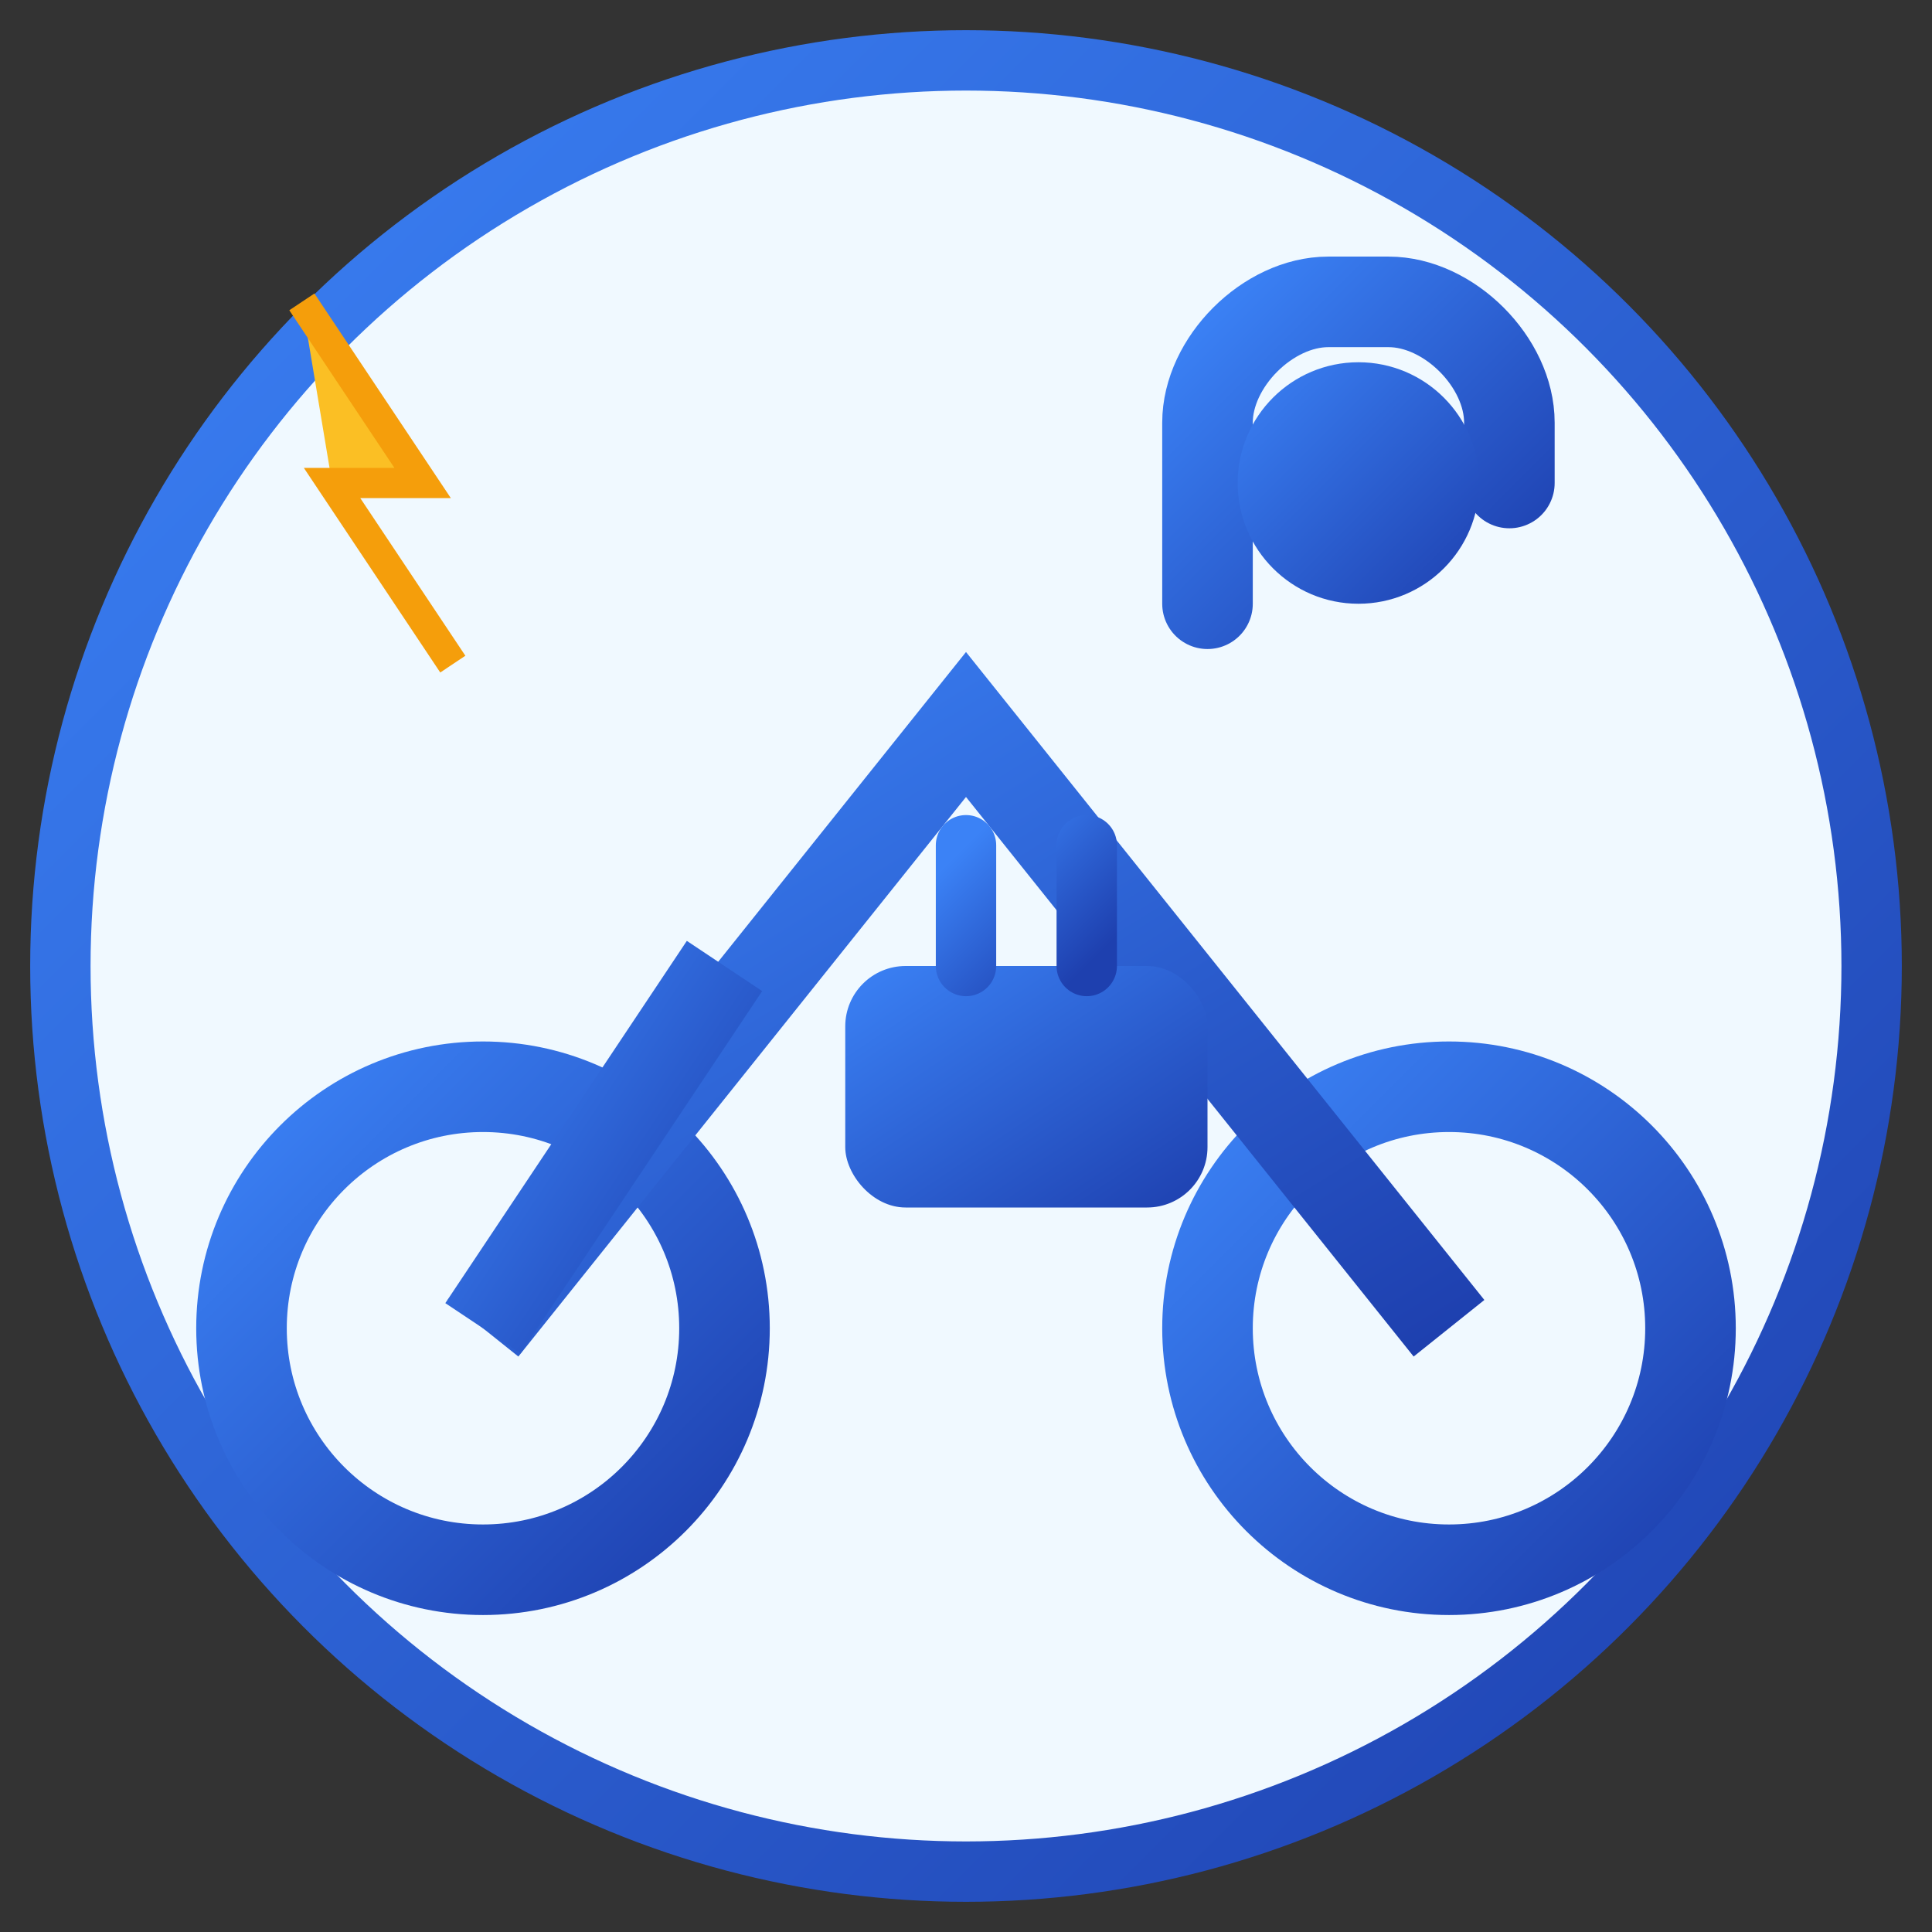
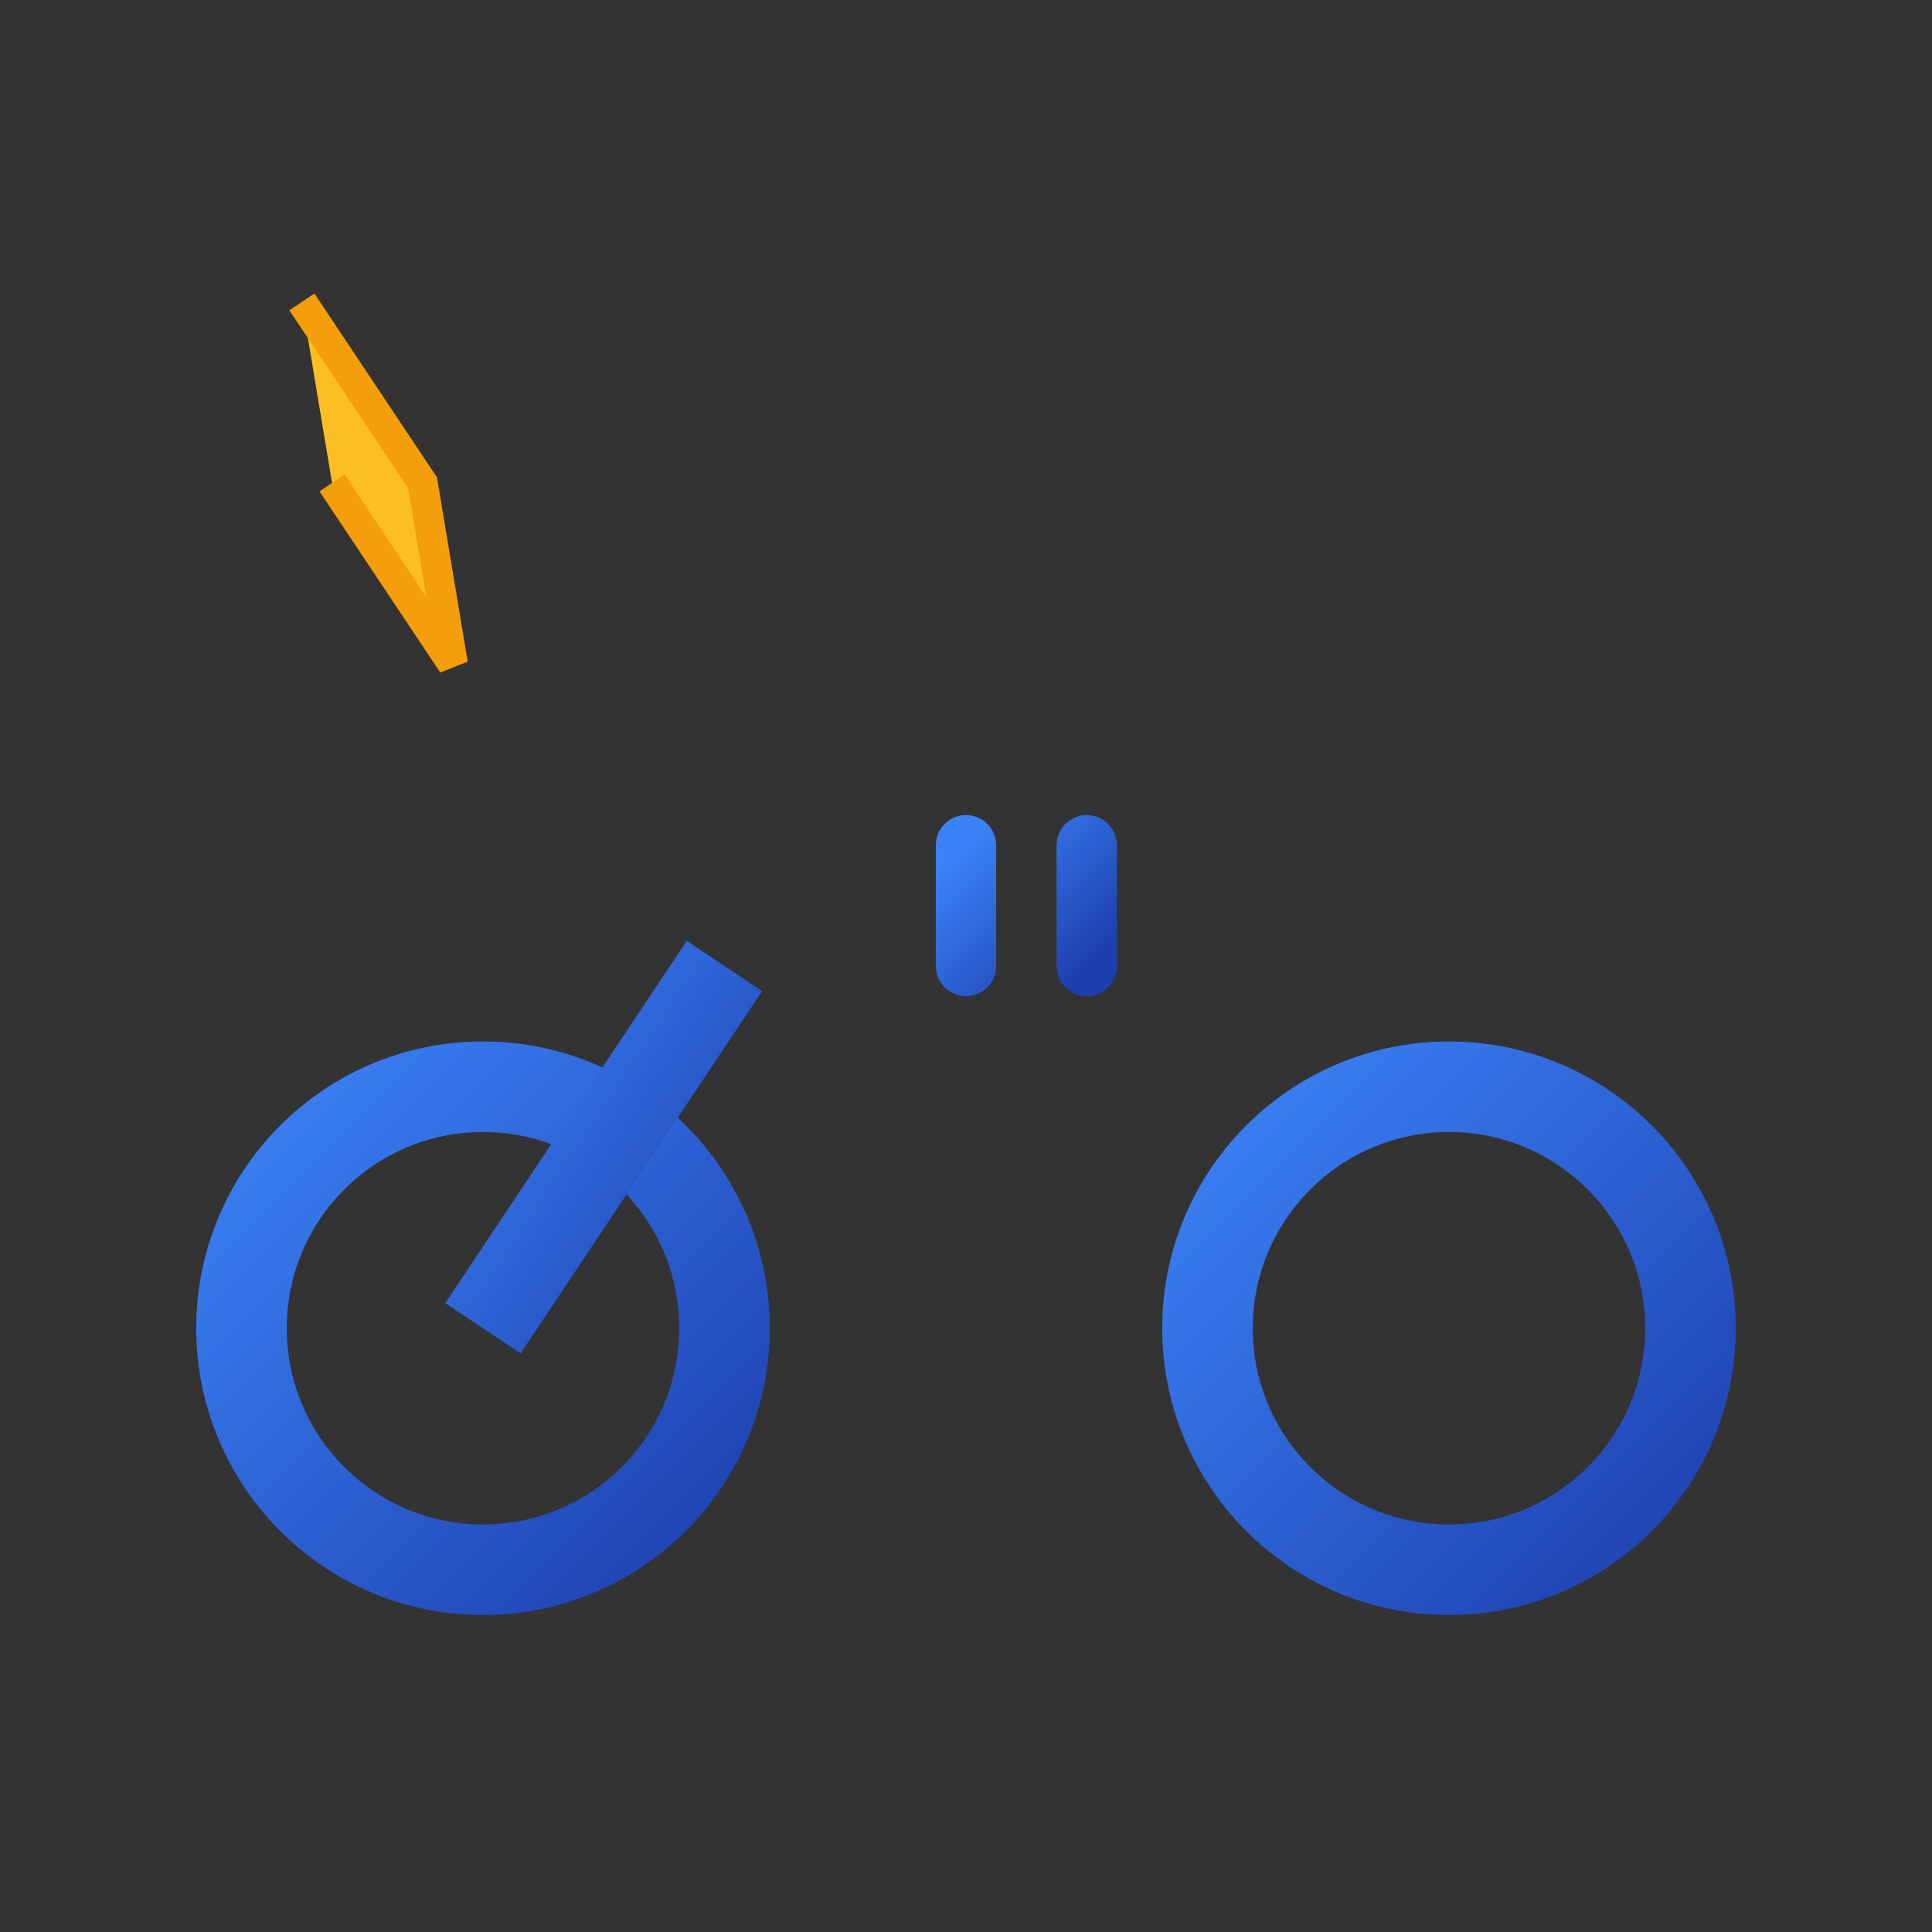
<svg xmlns="http://www.w3.org/2000/svg" width="128" height="128" viewBox="0 0 128 128">
  <rect x="0" y="0" width="128" height="128" fill="#333333" stroke="none" />
  <defs>
    <linearGradient id="ebike-gradient" x1="0%" y1="0%" x2="100%" y2="100%">
      <stop offset="0%" style="stop-color:#3b82f6;stop-opacity:1" />
      <stop offset="100%" style="stop-color:#1e40af;stop-opacity:1" />
    </linearGradient>
  </defs>
-   <circle cx="64" cy="64" r="60" fill="#f0f9ff" stroke="url(#ebike-gradient)" stroke-width="4" />
  <circle cx="32" cy="88" r="16" fill="none" stroke="url(#ebike-gradient)" stroke-width="6" />
  <circle cx="96" cy="88" r="16" fill="none" stroke="url(#ebike-gradient)" stroke-width="6" />
-   <path d="M32 88 L64 48 L96 88" fill="none" stroke="url(#ebike-gradient)" stroke-width="6" />
  <path d="M64 48 L88 48" fill="none" stroke="url(#ebike-gradient)" stroke-width="6" />
  <path d="M32 88 L48 64" fill="none" stroke="url(#ebike-gradient)" stroke-width="6" />
-   <rect x="56" y="64" width="24" height="16" rx="4" fill="url(#ebike-gradient)" />
  <path d="M64 56 L64 64 M72 56 L72 64" stroke="url(#ebike-gradient)" stroke-width="4" stroke-linecap="round" />
-   <path d="M80 40 L80 28 C80 24 84 20 88 20 L92 20 C96 20 100 24 100 28 L100 32" fill="none" stroke="url(#ebike-gradient)" stroke-width="6" stroke-linecap="round" />
-   <circle cx="90" cy="32" r="8" fill="url(#ebike-gradient)" />
-   <path d="M20 20 L28 32 L22 32 L30 44 L22 32" fill="#fbbf24" stroke="#f59e0b" stroke-width="2" />
+   <path d="M20 20 L28 32 L30 44 L22 32" fill="#fbbf24" stroke="#f59e0b" stroke-width="2" />
</svg>